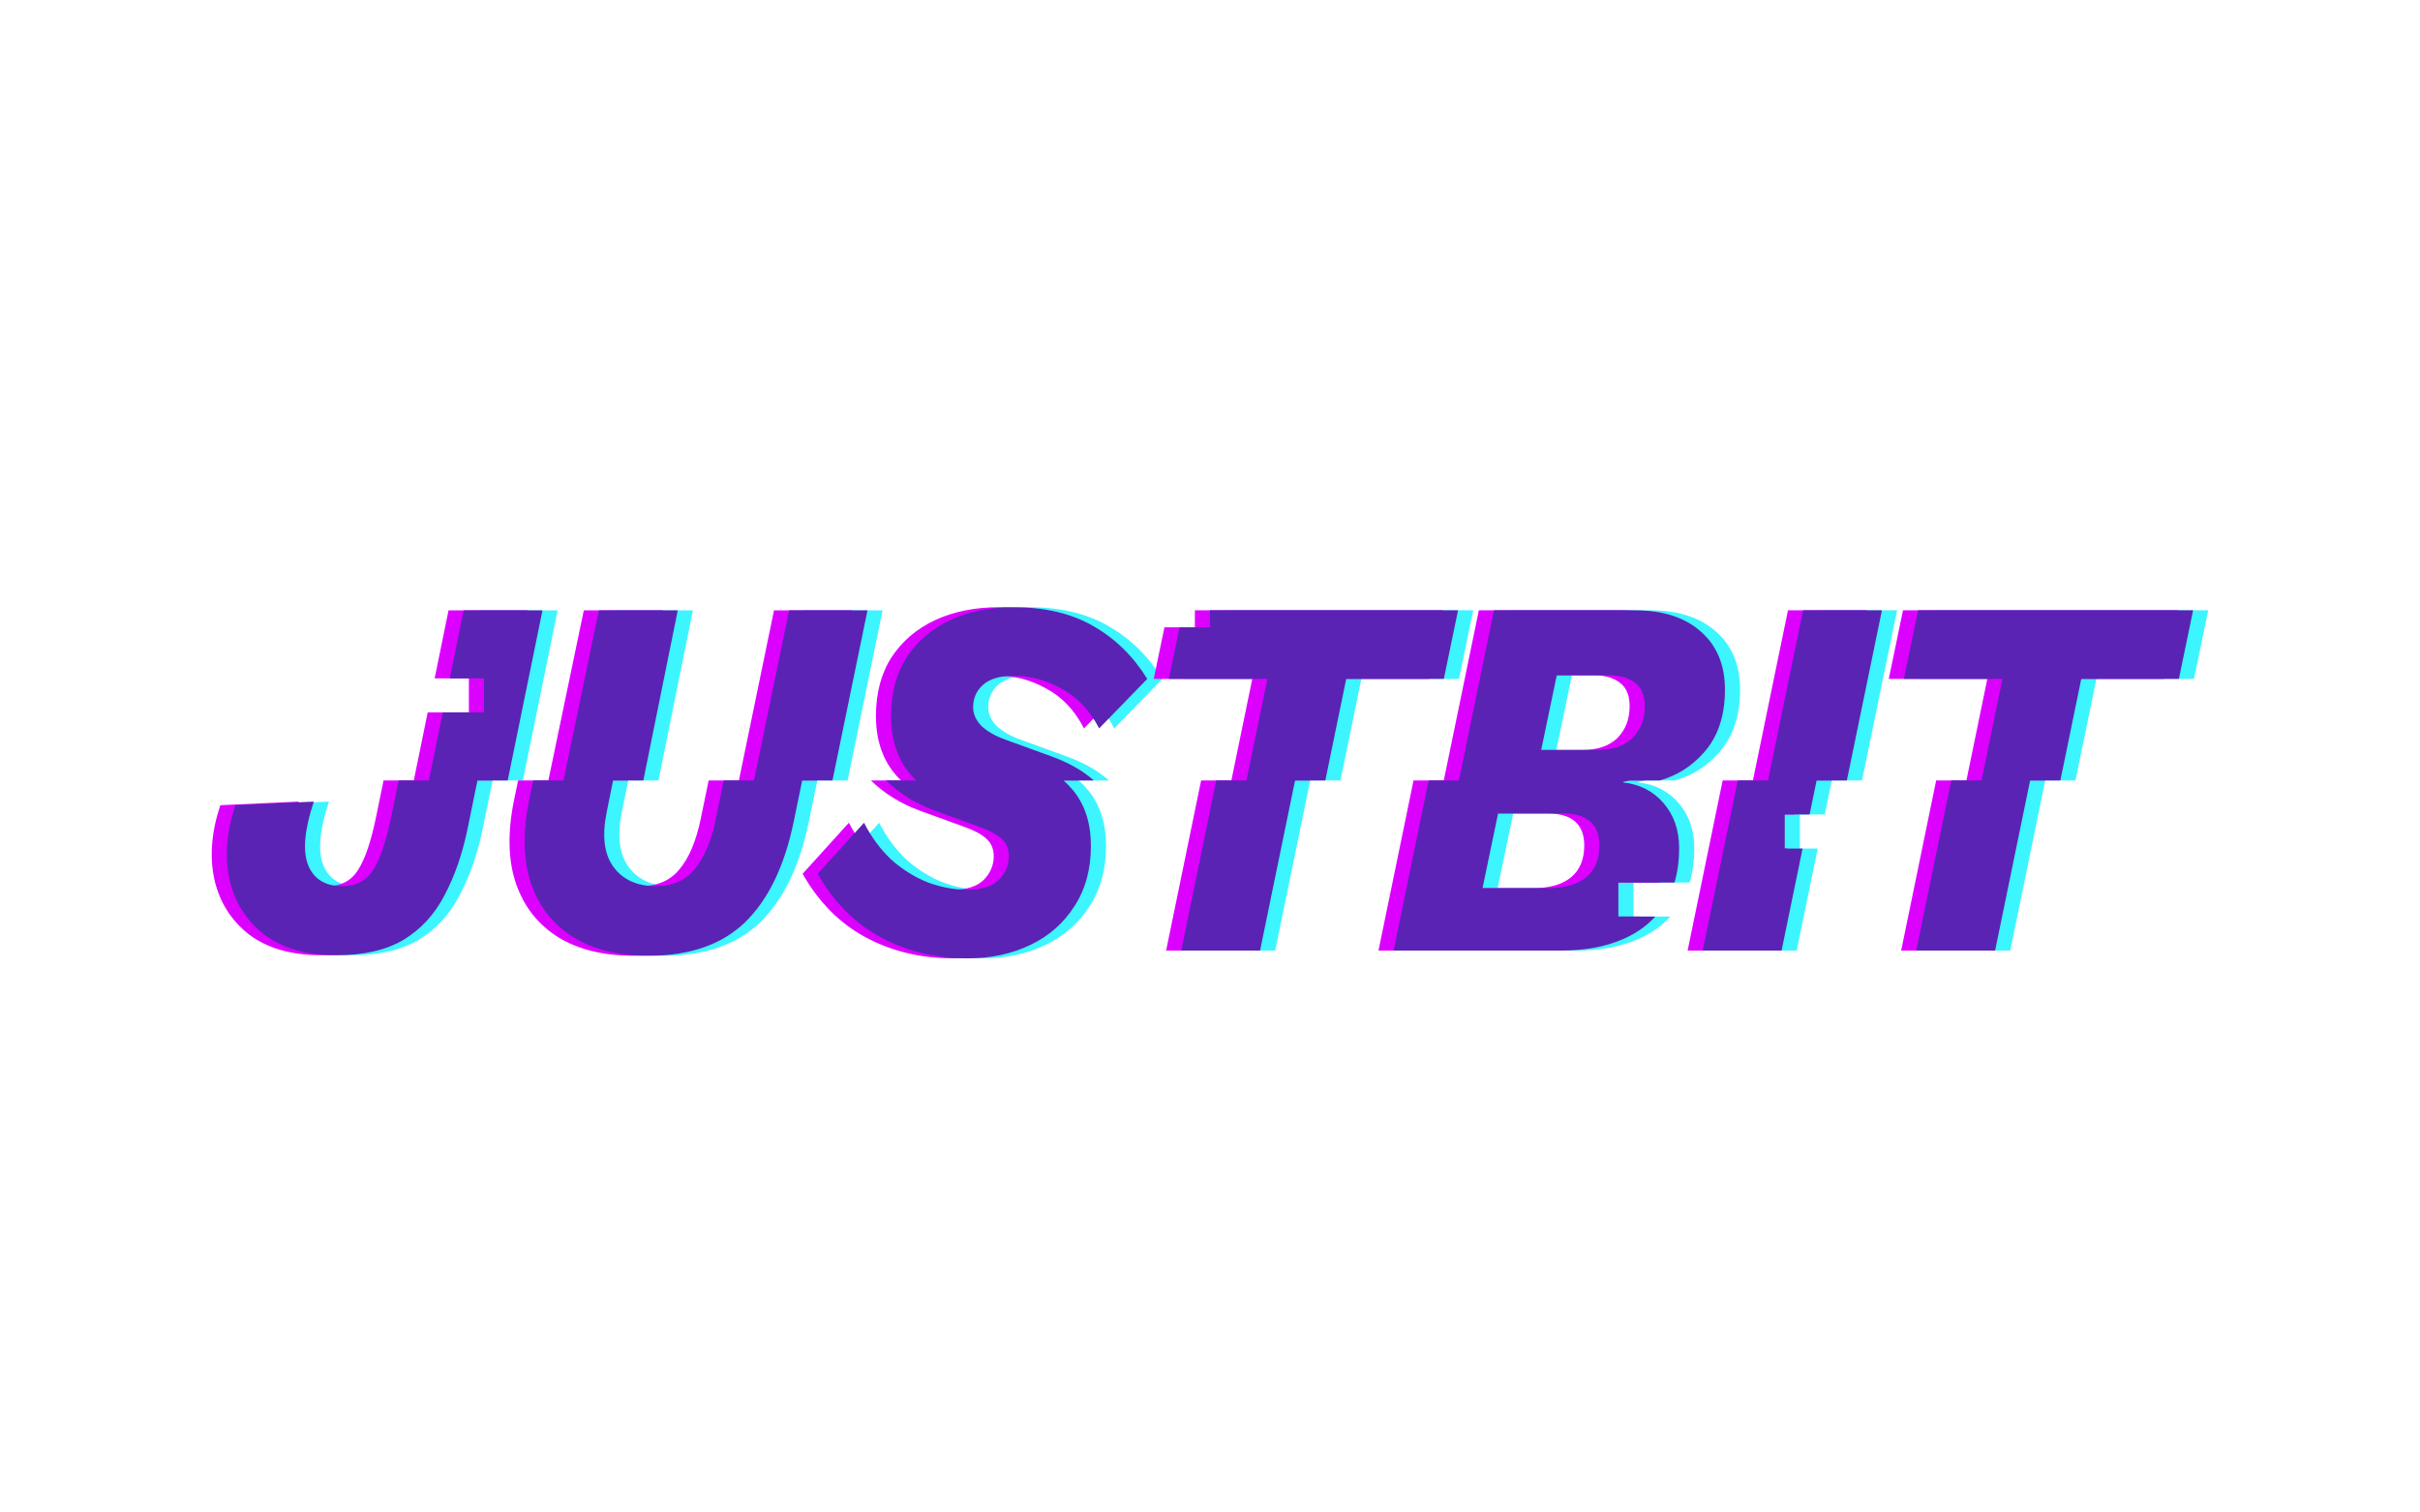
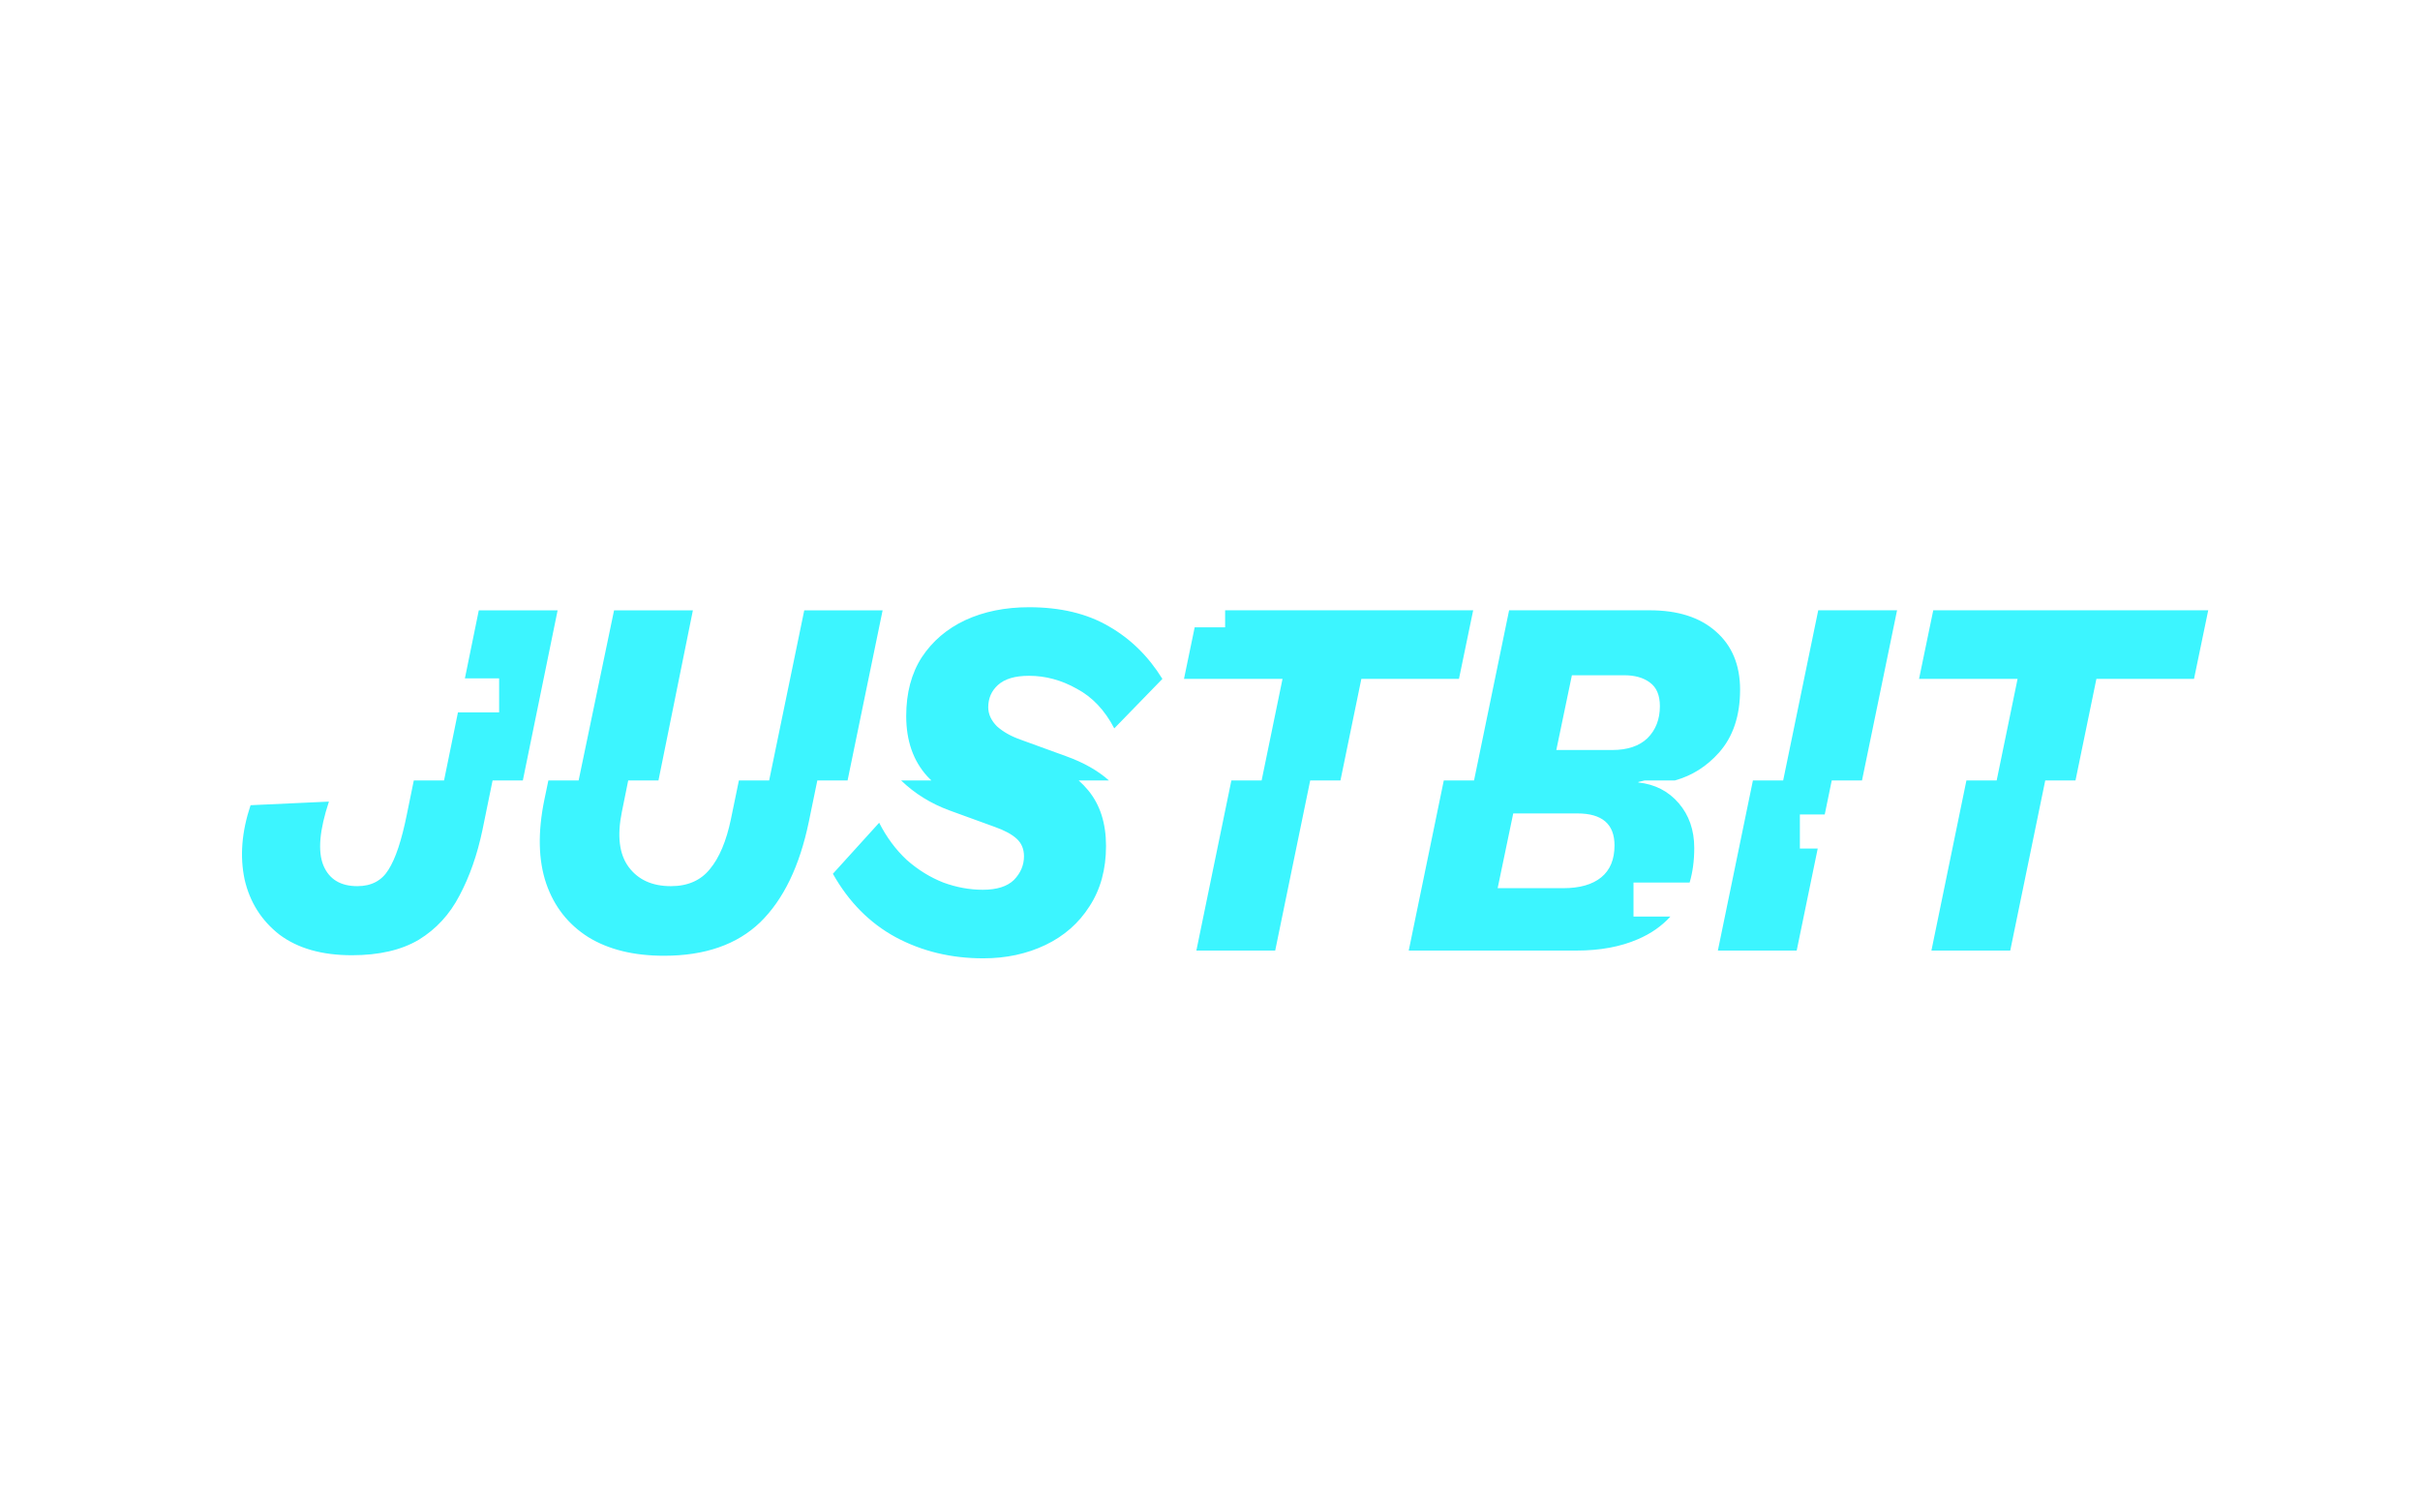
<svg xmlns="http://www.w3.org/2000/svg" width="400" height="250" viewBox="0 0 400 250" fill="none">
  <path fill-rule="evenodd" clip-rule="evenodd" d="M197.468 103.688L202.5 103.688V100.876L243.5 100.876L241.152 112.21H225.017L221.562 129.001H216.562L210.776 157.12H197.747L203.533 129.001H208.533L211.988 112.21L195.702 112.21L197.468 103.688ZM76.843 112.126H82.5V117.751H75.694L73.396 129.001H68.396L67.246 134.628C66.388 138.889 65.378 141.928 64.216 143.746C63.105 145.564 61.388 146.473 59.065 146.473C56.288 146.473 54.419 145.337 53.46 143.064C52.5 140.735 52.803 137.213 54.369 132.497L41.416 133.094C39.951 137.468 39.623 141.559 40.431 145.365C41.289 149.115 43.208 152.154 46.188 154.484C49.218 156.756 53.207 157.892 58.156 157.892C62.651 157.892 66.337 157.04 69.216 155.336C72.094 153.575 74.342 151.132 75.958 148.007C77.624 144.882 78.887 141.275 79.745 137.184L81.419 129.001H86.419L92.169 100.881H79.14L76.843 112.126ZM301.609 134.626L302.768 129.001H307.768L313.564 100.876H300.535L294.739 129.001H289.739L283.945 157.12H296.974L300.45 140.251H297.5V134.626H301.609ZM276.097 151.501C274.657 153.083 272.866 154.331 270.724 155.245C267.846 156.495 264.462 157.12 260.574 157.12H232.849L238.643 129.001H243.643L249.439 100.876H272.694C277.34 100.876 280.976 102.04 283.602 104.369C286.279 106.699 287.617 109.909 287.617 113.999C287.617 118.317 286.455 121.783 284.132 124.396C282.105 126.677 279.675 128.212 276.843 129.001H271.843C271.501 129.096 271.153 129.18 270.8 129.253V129.339C273.527 129.623 275.749 130.759 277.466 132.747C279.183 134.736 280.041 137.207 280.041 140.161C280.041 142.266 279.787 144.17 279.277 145.876H270V151.501H276.097ZM178.293 129.001H183.293C181.464 127.37 179.107 126.036 176.224 124.998L168.725 122.271C167.109 121.703 165.796 120.964 164.786 120.055C163.826 119.089 163.346 118.038 163.346 116.902C163.346 115.425 163.877 114.203 164.937 113.238C166.048 112.215 167.765 111.704 170.088 111.704C172.815 111.704 175.441 112.414 177.966 113.834C180.542 115.198 182.612 117.385 184.178 120.396L192.131 112.215C189.808 108.465 186.854 105.568 183.269 103.523C179.683 101.421 175.29 100.37 170.088 100.37C166.149 100.37 162.639 101.08 159.559 102.5C156.529 103.92 154.13 105.966 152.363 108.636C150.646 111.306 149.787 114.544 149.787 118.351C149.787 122.441 150.949 125.765 153.272 128.321C153.492 128.553 153.716 128.78 153.945 129.001H148.945C151.183 131.163 153.837 132.812 156.907 133.946L164.406 136.673C166.022 137.241 167.234 137.894 168.042 138.633C168.85 139.371 169.254 140.337 169.254 141.53C169.254 143.007 168.699 144.314 167.588 145.45C166.477 146.53 164.76 147.07 162.437 147.07C160.265 147.07 158.094 146.672 155.922 145.876C153.751 145.024 151.731 143.774 149.862 142.127C148.044 140.422 146.529 138.377 145.317 135.991L137.667 144.428C140.293 149.086 143.752 152.58 148.044 154.91C152.387 157.239 157.21 158.404 162.513 158.404C166.3 158.404 169.734 157.665 172.815 156.188C175.895 154.711 178.319 152.58 180.087 149.797C181.905 147.013 182.814 143.689 182.814 139.826C182.814 136.076 181.829 133.008 179.859 130.622C179.389 130.053 178.867 129.512 178.293 129.001ZM140.095 129.001L145.887 100.881H132.934L127.132 129.001H122.132L120.813 135.395C120.056 139.031 118.894 141.786 117.329 143.661C115.814 145.536 113.668 146.473 110.89 146.473C107.81 146.473 105.487 145.422 103.921 143.32C102.356 141.218 101.977 138.178 102.785 134.202L103.837 129.001H108.837L114.527 100.881H101.498L95.64 129.001H90.64L89.983 132.156C88.872 137.553 88.973 142.184 90.286 146.047C91.599 149.853 93.922 152.808 97.255 154.91C100.588 156.955 104.754 157.978 109.754 157.978C116.521 157.978 121.823 156.131 125.661 152.438C129.499 148.689 132.176 143.15 133.691 135.821L135.095 129.001H140.095ZM343.057 129.001L346.513 112.21H362.647L364.996 100.876L319.546 100.876L317.197 112.21H333.484L330.028 129.001H325.028L319.242 157.12H332.271L338.057 129.001H343.057ZM257.241 123.97H266.483C269.008 123.97 270.952 123.316 272.315 122.01C273.679 120.646 274.361 118.885 274.361 116.726C274.361 114.908 273.805 113.602 272.694 112.806C271.634 112.011 270.22 111.613 268.452 111.613H259.817L257.241 123.97ZM247.545 146.808H258.377C261.104 146.808 263.2 146.212 264.664 145.019C266.129 143.826 266.861 142.065 266.861 139.735C266.861 136.213 264.816 134.452 260.725 134.452H250.12L247.545 146.808Z" fill="#3CF5FF" />
-   <path fill-rule="evenodd" clip-rule="evenodd" d="M192.468 103.688L197.5 103.688V100.876L238.5 100.876L236.152 112.21H220.017L216.562 129.001H211.562L205.776 157.12H192.747L198.533 129.001H203.533L206.988 112.21L190.702 112.21L192.468 103.688ZM71.843 112.126H77.5V117.751H70.694L68.396 129.001H63.396L62.246 134.628C61.388 138.889 60.378 141.928 59.216 143.746C58.105 145.564 56.388 146.473 54.065 146.473C51.288 146.473 49.419 145.337 48.46 143.064C47.5 140.735 47.803 137.213 49.369 132.497L36.416 133.094C34.951 137.468 34.623 141.559 35.431 145.365C36.289 149.115 38.208 152.154 41.188 154.484C44.218 156.756 48.207 157.892 53.156 157.892C57.651 157.892 61.337 157.04 64.216 155.336C67.094 153.575 69.342 151.132 70.958 148.007C72.624 144.882 73.887 141.275 74.745 137.184L76.419 129.001H81.419L87.169 100.881H74.14L71.843 112.126ZM296.609 134.626L297.768 129.001H302.768L308.564 100.876H295.535L289.739 129.001H284.739L278.945 157.12H291.974L295.45 140.251H292.5V134.626H296.609ZM271.097 151.501C269.657 153.083 267.866 154.331 265.724 155.245C262.846 156.495 259.462 157.12 255.574 157.12H227.849L233.643 129.001H238.643L244.439 100.876H267.694C272.34 100.876 275.976 102.04 278.602 104.369C281.279 106.699 282.617 109.909 282.617 113.999C282.617 118.317 281.455 121.783 279.132 124.396C277.105 126.677 274.675 128.212 271.843 129.001H266.843C266.501 129.096 266.153 129.18 265.8 129.253V129.339C268.527 129.623 270.749 130.759 272.466 132.747C274.183 134.736 275.041 137.207 275.041 140.161C275.041 142.266 274.787 144.17 274.277 145.876H265V151.501H271.097ZM173.293 129.001H178.293C176.464 127.37 174.107 126.036 171.224 124.998L163.725 122.271C162.109 121.703 160.796 120.964 159.786 120.055C158.826 119.089 158.346 118.038 158.346 116.902C158.346 115.425 158.877 114.203 159.937 113.238C161.048 112.215 162.765 111.704 165.088 111.704C167.815 111.704 170.441 112.414 172.966 113.834C175.542 115.198 177.612 117.385 179.178 120.396L187.131 112.215C184.808 108.465 181.854 105.568 178.269 103.523C174.683 101.421 170.29 100.37 165.088 100.37C161.149 100.37 157.639 101.08 154.559 102.5C151.529 103.92 149.13 105.966 147.363 108.636C145.646 111.306 144.787 114.544 144.787 118.351C144.787 122.441 145.949 125.765 148.272 128.321C148.492 128.553 148.716 128.78 148.945 129.001H143.945C146.183 131.163 148.837 132.812 151.907 133.946L159.406 136.673C161.022 137.241 162.234 137.894 163.042 138.633C163.85 139.371 164.254 140.337 164.254 141.53C164.254 143.007 163.699 144.314 162.588 145.45C161.477 146.53 159.76 147.07 157.437 147.07C155.265 147.07 153.094 146.672 150.922 145.876C148.751 145.024 146.731 143.774 144.862 142.127C143.044 140.422 141.529 138.377 140.317 135.991L132.667 144.428C135.293 149.086 138.752 152.58 143.044 154.91C147.387 157.239 152.21 158.404 157.513 158.404C161.3 158.404 164.734 157.665 167.815 156.188C170.895 154.711 173.319 152.58 175.087 149.797C176.905 147.013 177.814 143.689 177.814 139.826C177.814 136.076 176.829 133.008 174.859 130.622C174.389 130.053 173.867 129.512 173.293 129.001ZM135.095 129.001L140.887 100.881H127.934L122.132 129.001H117.132L115.813 135.395C115.056 139.031 113.894 141.786 112.329 143.661C110.814 145.536 108.668 146.473 105.89 146.473C102.81 146.473 100.487 145.422 98.921 143.32C97.356 141.218 96.977 138.178 97.785 134.202L98.837 129.001H103.837L109.527 100.881H96.498L90.64 129.001H85.64L84.983 132.156C83.872 137.553 83.973 142.184 85.286 146.047C86.599 149.853 88.922 152.808 92.255 154.91C95.588 156.955 99.754 157.978 104.754 157.978C111.521 157.978 116.823 156.131 120.661 152.438C124.499 148.689 127.176 143.15 128.691 135.821L130.095 129.001H135.095ZM338.057 129.001L341.513 112.21H357.647L359.996 100.876L314.546 100.876L312.197 112.21H328.484L325.028 129.001H320.028L314.242 157.12H327.271L333.057 129.001H338.057ZM252.241 123.97H261.483C264.008 123.97 265.952 123.316 267.315 122.01C268.679 120.646 269.361 118.885 269.361 116.726C269.361 114.908 268.805 113.602 267.694 112.806C266.634 112.011 265.22 111.613 263.452 111.613H254.817L252.241 123.97ZM242.545 146.808H253.377C256.104 146.808 258.2 146.212 259.664 145.019C261.129 143.826 261.861 142.065 261.861 139.735C261.861 136.213 259.816 134.452 255.725 134.452H245.12L242.545 146.808Z" fill="#DC00FF" />
-   <path fill-rule="evenodd" clip-rule="evenodd" d="M194.968 103.688L200 103.688V100.876L241 100.876L238.652 112.21H222.517L219.062 129.001H214.062L208.276 157.12H195.247L201.033 129.001H206.033L209.488 112.21L193.202 112.21L194.968 103.688ZM74.343 112.126H80V117.751H73.194L70.896 129.001H65.896L64.746 134.628C63.888 138.889 62.878 141.928 61.716 143.746C60.605 145.564 58.888 146.473 56.565 146.473C53.788 146.473 51.919 145.337 50.96 143.064C50 140.735 50.303 137.213 51.869 132.497L38.916 133.094C37.451 137.468 37.123 141.559 37.931 145.365C38.789 149.115 40.708 152.154 43.688 154.484C46.718 156.756 50.707 157.892 55.656 157.892C60.151 157.892 63.837 157.04 66.716 155.336C69.594 153.575 71.842 151.132 73.458 148.007C75.124 144.882 76.387 141.275 77.245 137.184L78.919 129.001H83.919L89.669 100.881H76.64L74.343 112.126ZM299.109 134.626L300.268 129.001H305.268L311.064 100.876H298.035L292.239 129.001H287.239L281.445 157.12H294.474L297.95 140.251H295V134.626H299.109ZM273.597 151.501C272.157 153.083 270.366 154.331 268.224 155.245C265.346 156.495 261.962 157.12 258.074 157.12H230.349L236.143 129.001H241.143L246.939 100.876H270.194C274.84 100.876 278.476 102.04 281.102 104.369C283.779 106.699 285.117 109.909 285.117 113.999C285.117 118.317 283.955 121.783 281.632 124.396C279.605 126.677 277.175 128.212 274.343 129.001H269.343C269.001 129.096 268.653 129.18 268.3 129.253V129.339C271.027 129.623 273.249 130.759 274.966 132.747C276.683 134.736 277.541 137.207 277.541 140.161C277.541 142.266 277.287 144.17 276.777 145.876H267.5V151.501H273.597ZM175.793 129.001H180.793C178.964 127.37 176.607 126.036 173.724 124.998L166.225 122.271C164.609 121.703 163.296 120.964 162.286 120.055C161.326 119.089 160.846 118.038 160.846 116.902C160.846 115.425 161.377 114.203 162.437 113.238C163.548 112.215 165.265 111.704 167.588 111.704C170.315 111.704 172.941 112.414 175.466 113.834C178.042 115.198 180.112 117.385 181.678 120.396L189.631 112.215C187.308 108.465 184.354 105.568 180.769 103.523C177.183 101.421 172.79 100.37 167.588 100.37C163.649 100.37 160.139 101.08 157.059 102.5C154.029 103.92 151.63 105.966 149.863 108.636C148.146 111.306 147.287 114.544 147.287 118.351C147.287 122.441 148.449 125.765 150.772 128.321C150.992 128.553 151.216 128.78 151.445 129.001H146.445C148.683 131.163 151.337 132.812 154.407 133.946L161.906 136.673C163.522 137.241 164.734 137.894 165.542 138.633C166.35 139.371 166.754 140.337 166.754 141.53C166.754 143.007 166.199 144.314 165.088 145.45C163.977 146.53 162.26 147.07 159.937 147.07C157.765 147.07 155.594 146.672 153.422 145.876C151.251 145.024 149.231 143.774 147.362 142.127C145.544 140.422 144.029 138.377 142.817 135.991L135.167 144.428C137.793 149.086 141.252 152.58 145.544 154.91C149.887 157.239 154.71 158.404 160.013 158.404C163.8 158.404 167.234 157.665 170.315 156.188C173.395 154.711 175.819 152.58 177.587 149.797C179.405 147.013 180.314 143.689 180.314 139.826C180.314 136.076 179.329 133.008 177.359 130.622C176.889 130.053 176.367 129.512 175.793 129.001ZM137.595 129.001L143.387 100.881H130.434L124.632 129.001H119.632L118.313 135.395C117.556 139.031 116.394 141.786 114.829 143.661C113.314 145.536 111.168 146.473 108.39 146.473C105.31 146.473 102.987 145.422 101.421 143.32C99.856 141.218 99.477 138.178 100.285 134.202L101.337 129.001H106.337L112.027 100.881H98.998L93.14 129.001H88.14L87.483 132.156C86.372 137.553 86.473 142.184 87.786 146.047C89.099 149.853 91.422 152.808 94.755 154.91C98.088 156.955 102.254 157.978 107.254 157.978C114.021 157.978 119.323 156.131 123.161 152.438C126.999 148.689 129.676 143.15 131.191 135.821L132.595 129.001H137.595ZM340.557 129.001L344.013 112.21H360.147L362.496 100.876L317.046 100.876L314.697 112.21H330.984L327.528 129.001H322.528L316.742 157.12H329.771L335.557 129.001H340.557ZM254.741 123.97H263.983C266.508 123.97 268.452 123.316 269.815 122.01C271.179 120.646 271.861 118.885 271.861 116.726C271.861 114.908 271.305 113.602 270.194 112.806C269.134 112.011 267.72 111.613 265.952 111.613H257.317L254.741 123.97ZM245.045 146.808H255.877C258.604 146.808 260.7 146.212 262.164 145.019C263.629 143.826 264.361 142.065 264.361 139.735C264.361 136.213 262.316 134.452 258.225 134.452H247.62L245.045 146.808Z" fill="#5A23B4" />
</svg>